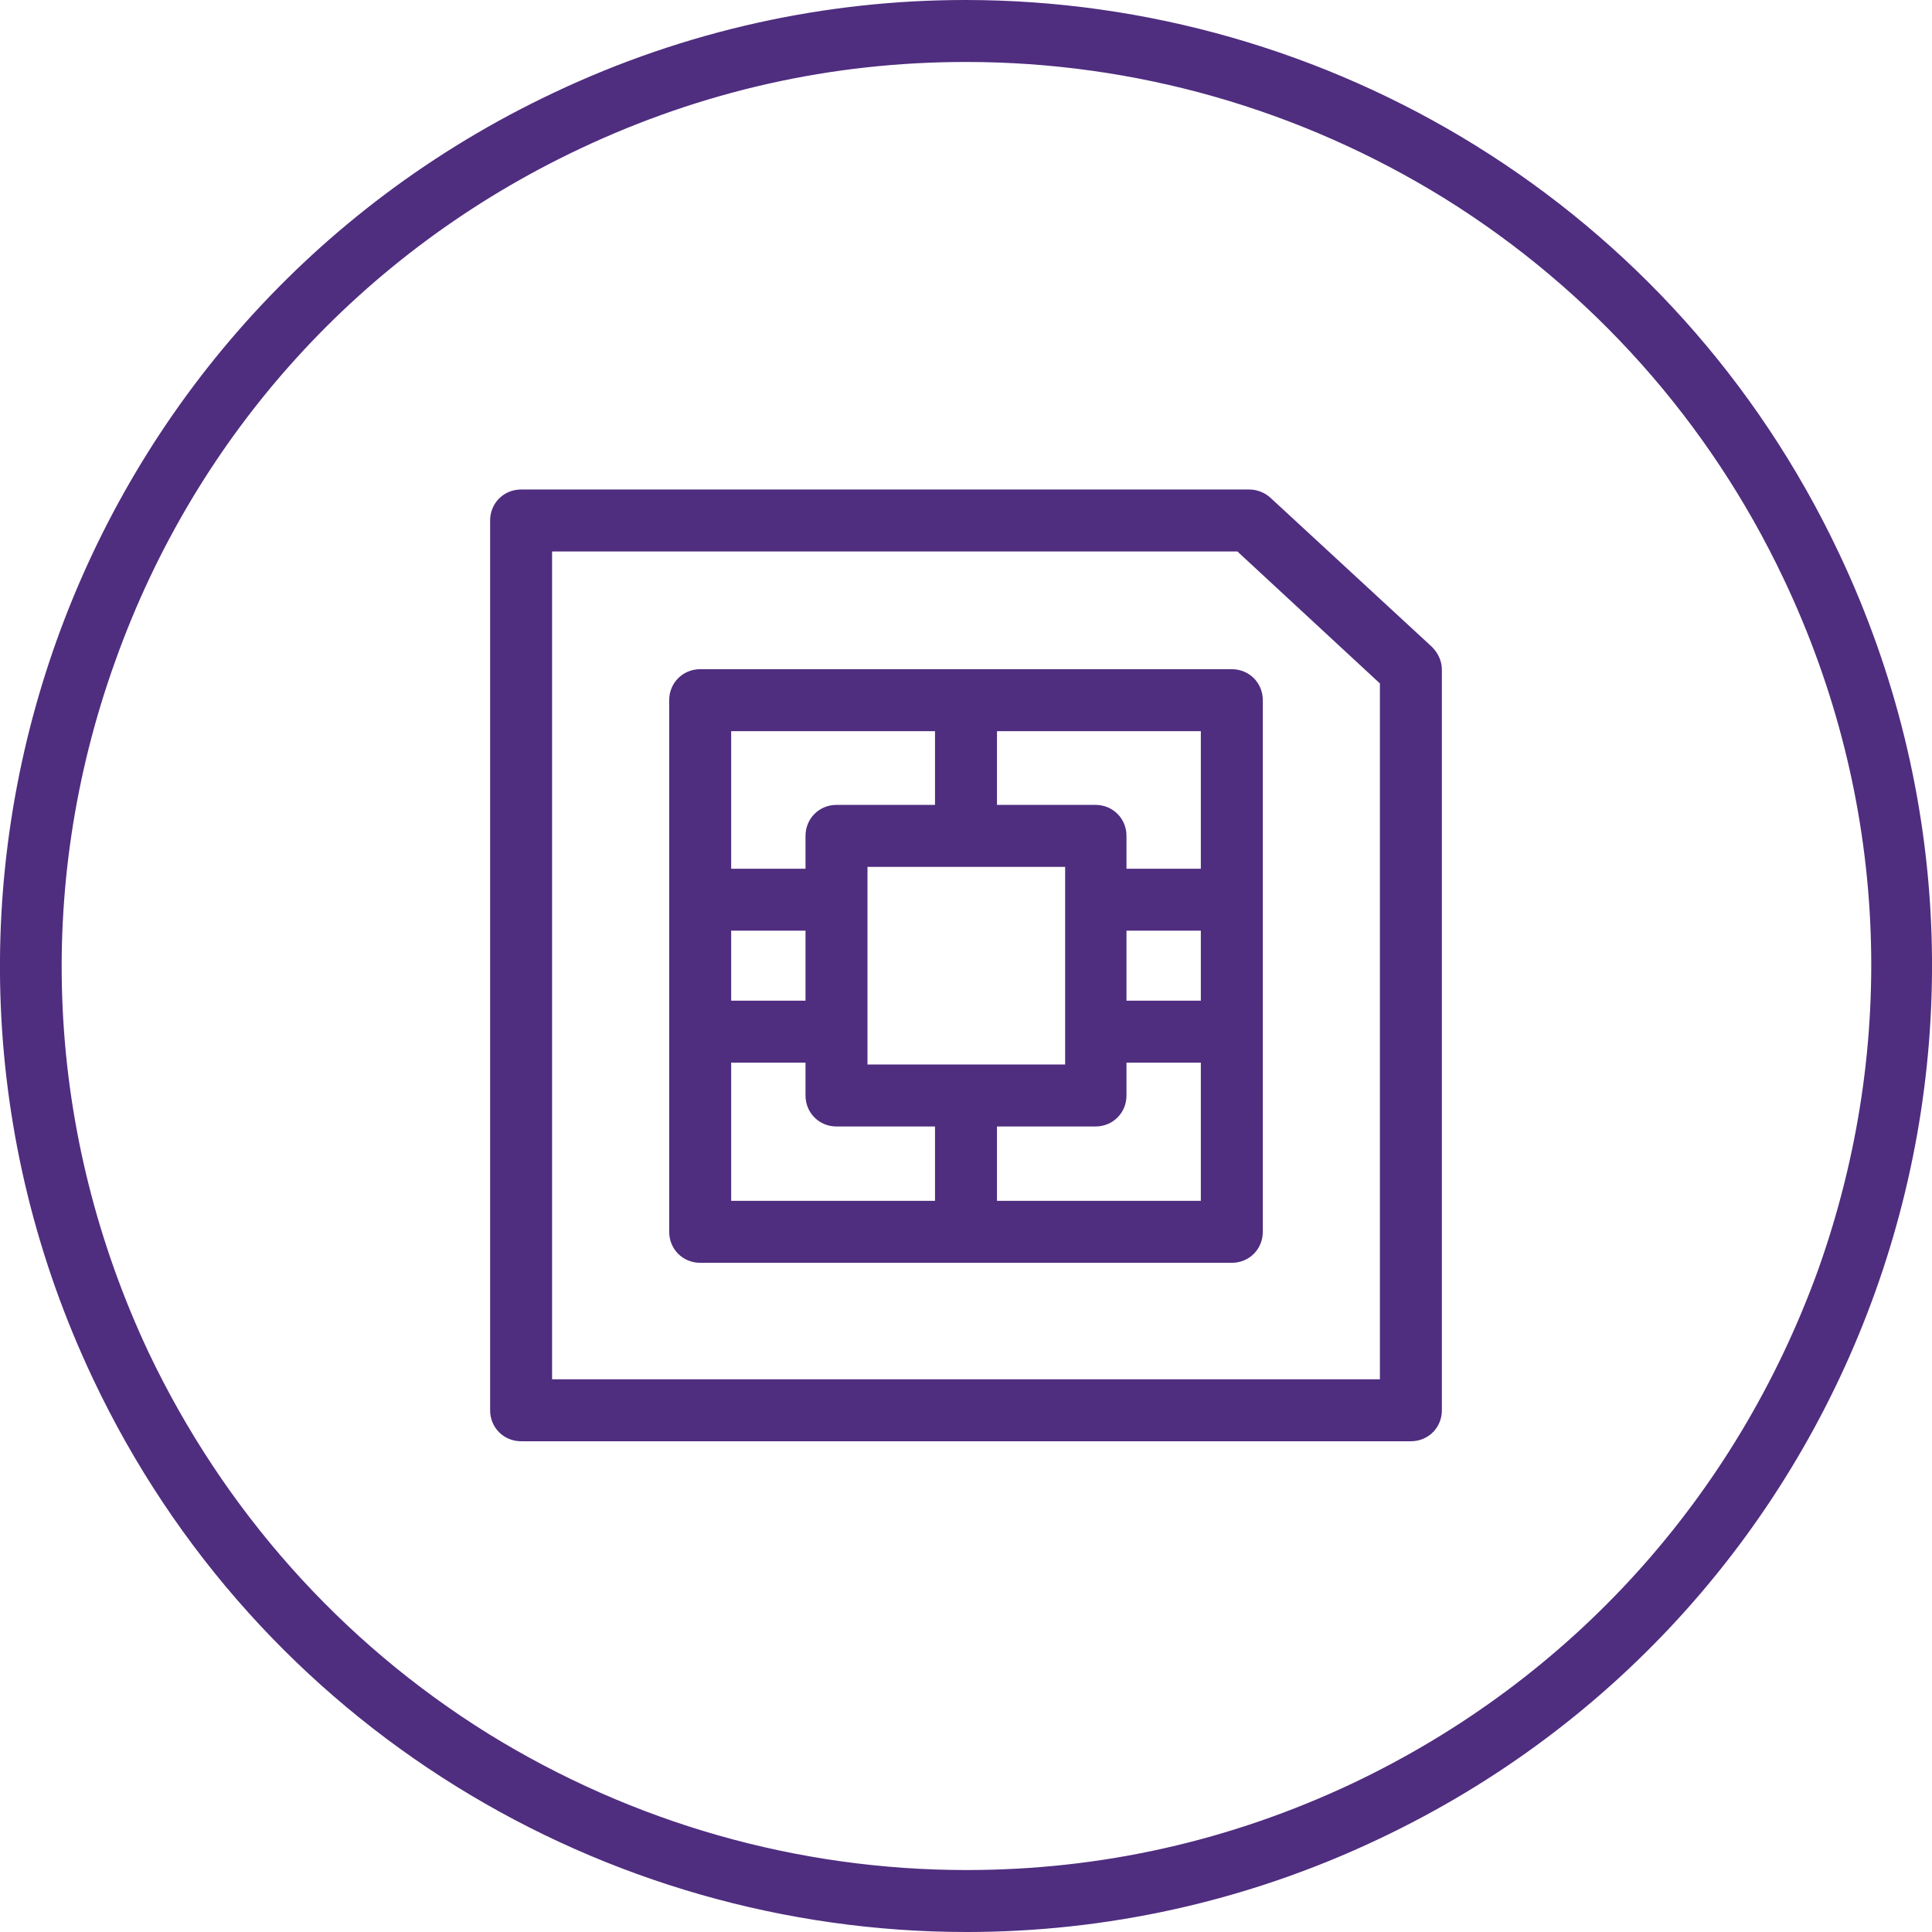
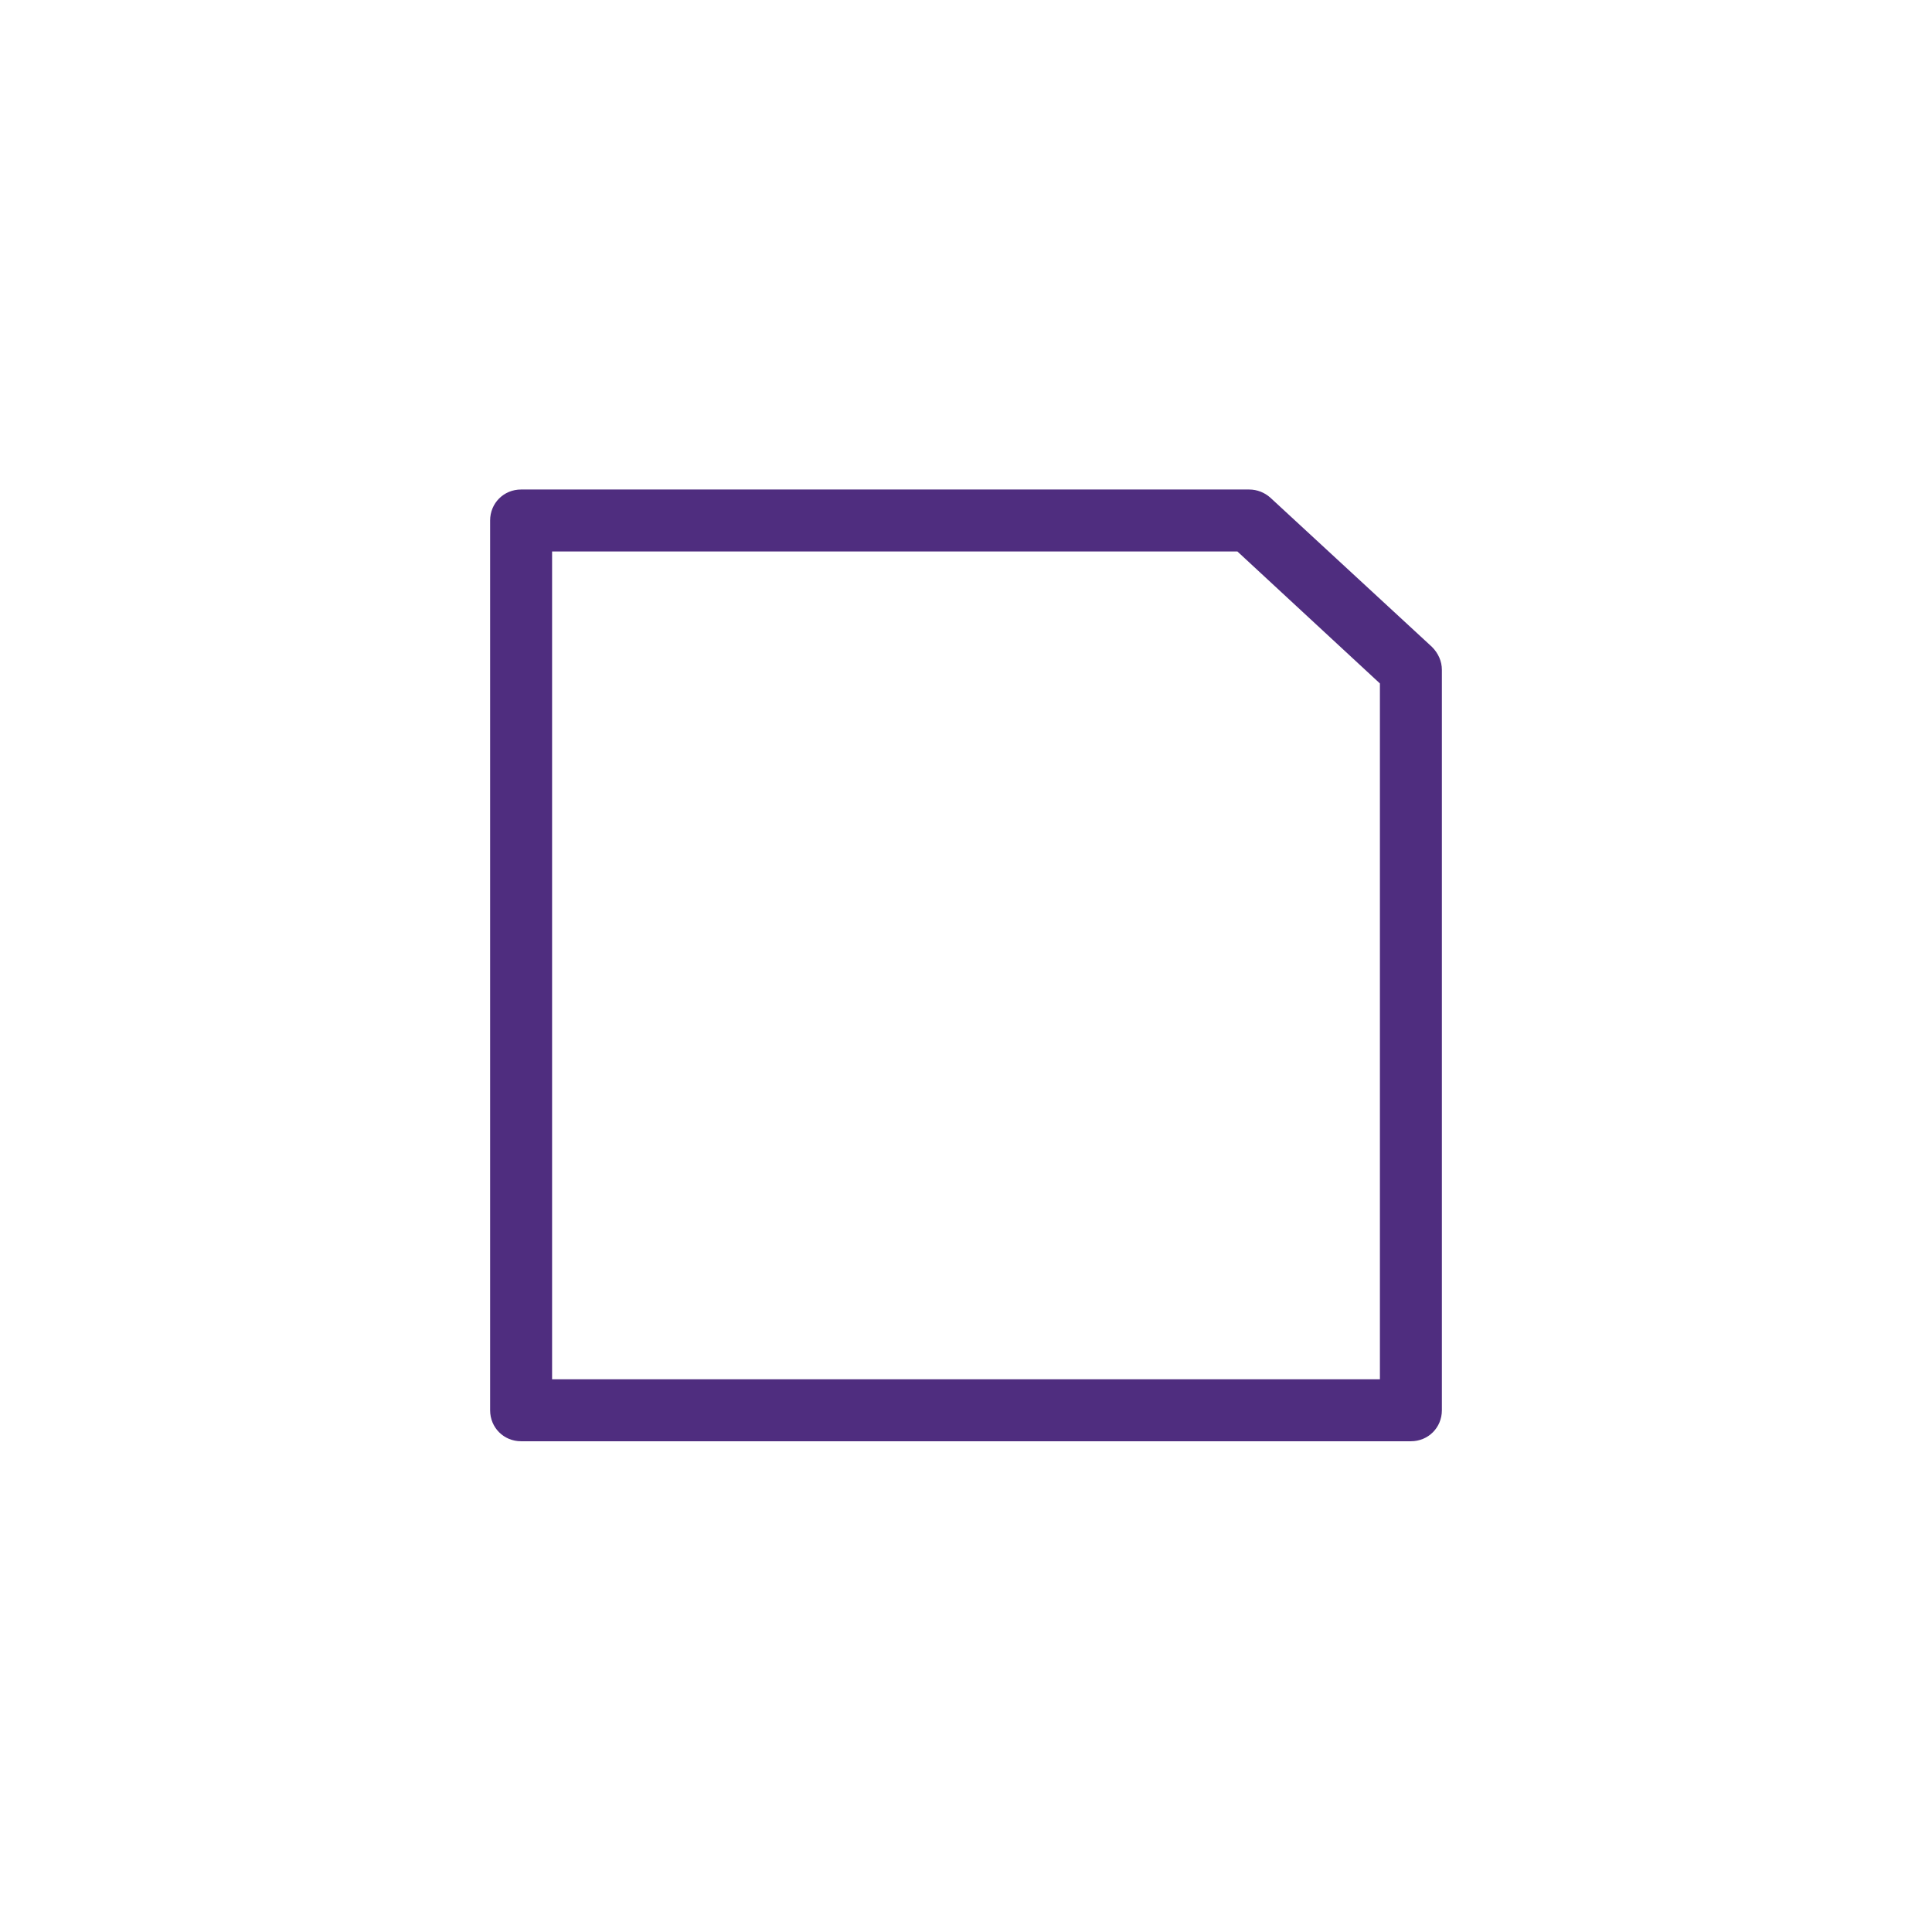
<svg xmlns="http://www.w3.org/2000/svg" version="1.1" id="smart_x5F_chip_x5F_core_purple" x="0px" y="0px" viewBox="0 0 311.8 311.8" style="enable-background:new 0 0 311.8 311.8;" xml:space="preserve">
  <style type="text/css">
	.st0{fill:#4F2D7F;}
</style>
  <g>
-     <path class="st0" d="M296.8,89.3C270.2,33,214.2,0,155.8,0c-22.3,0-45,4.8-66.5,15C11.4,51.8-21.8,144.7,15,222.5   c26.6,56.3,82.6,89.3,141,89.3c22.3,0,45-4.8,66.5-15C300.4,260,333.6,167.1,296.8,89.3z M218.3,287.8c-19.7,9.3-40.6,14-62.3,14   c-27.3,0-53.9-7.6-77.2-22C55,265,36.1,243.7,24,218.3C7.4,183,5.4,143.4,18.6,106.7c13.1-36.7,39.8-66.1,75-82.7   c19.7-9.3,40.6-14,62.3-14l0,0c27.3,0,53.9,7.6,77.2,22c23.8,14.8,42.8,36.1,54.8,61.5c16.7,35.2,18.6,74.8,5.5,111.5   C280.1,241.7,253.5,271.1,218.3,287.8z" />
    <path class="st0" d="M205,80.3c-0.9-0.8-2.1-1.3-3.4-1.3H84.1c-2.8,0-5,2.2-5,5v143.6c0,2.8,2.2,5,5,5h143.6c2.8,0,5-2.2,5-5V108.1   c0-1.4-0.6-2.7-1.6-3.7L205,80.3z M222.7,222.6H89.1V89h110.6l23,21.3L222.7,222.6L222.7,222.6z" />
-     <path class="st0" d="M113,108c-2.8,0-5,2.2-5,5v85.8c0,2.8,2.2,5,5,5h85.8c2.8,0,5-2.2,5-5V113c0-2.8-2.2-5-5-5   C198.8,108,113,108,113,108z M140,171.8v-31.9h31.9v31.9H140z M118,150.2h12v11.3h-12V150.2z M181.8,150.2h12v11.3h-12V150.2z    M193.8,140.2h-12v-5.3c0-2.8-2.2-5-5-5h-15.9V118h32.9L193.8,140.2L193.8,140.2z M150.9,118v11.9H135c-2.8,0-5,2.2-5,5v5.3h-12   V118H150.9z M118,171.5h12v5.3c0,2.8,2.2,5,5,5h15.9v12H118V171.5z M160.9,193.8v-12h15.9c2.8,0,5-2.2,5-5v-5.3h12v22.3H160.9z" />
  </g>
</svg>